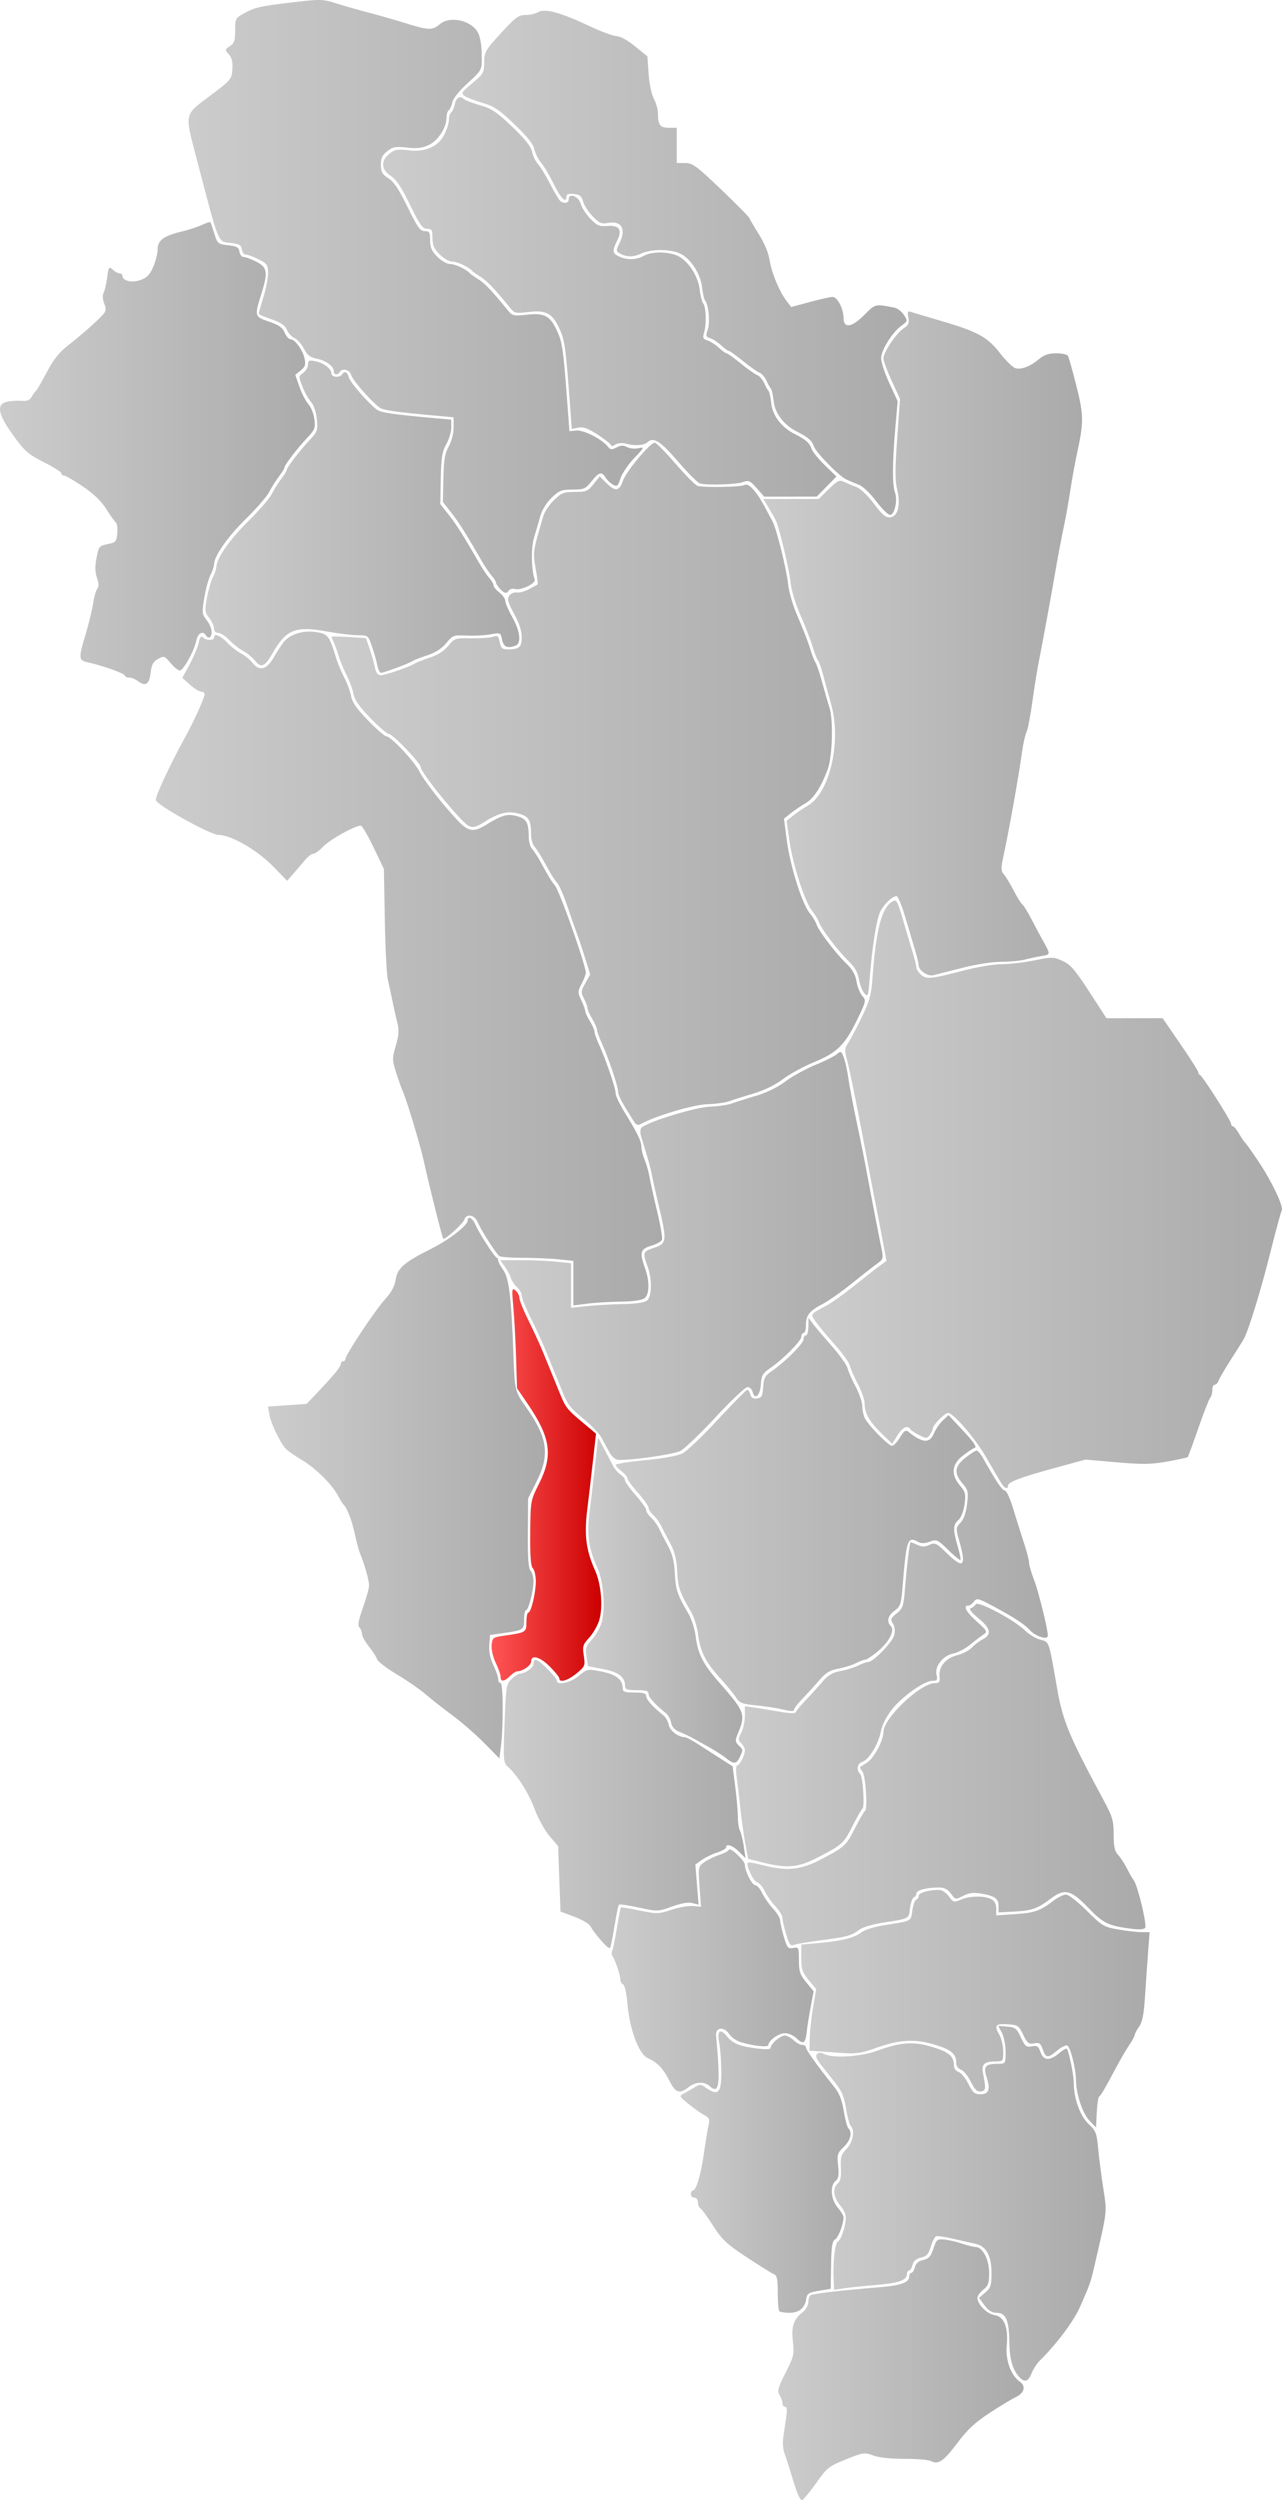
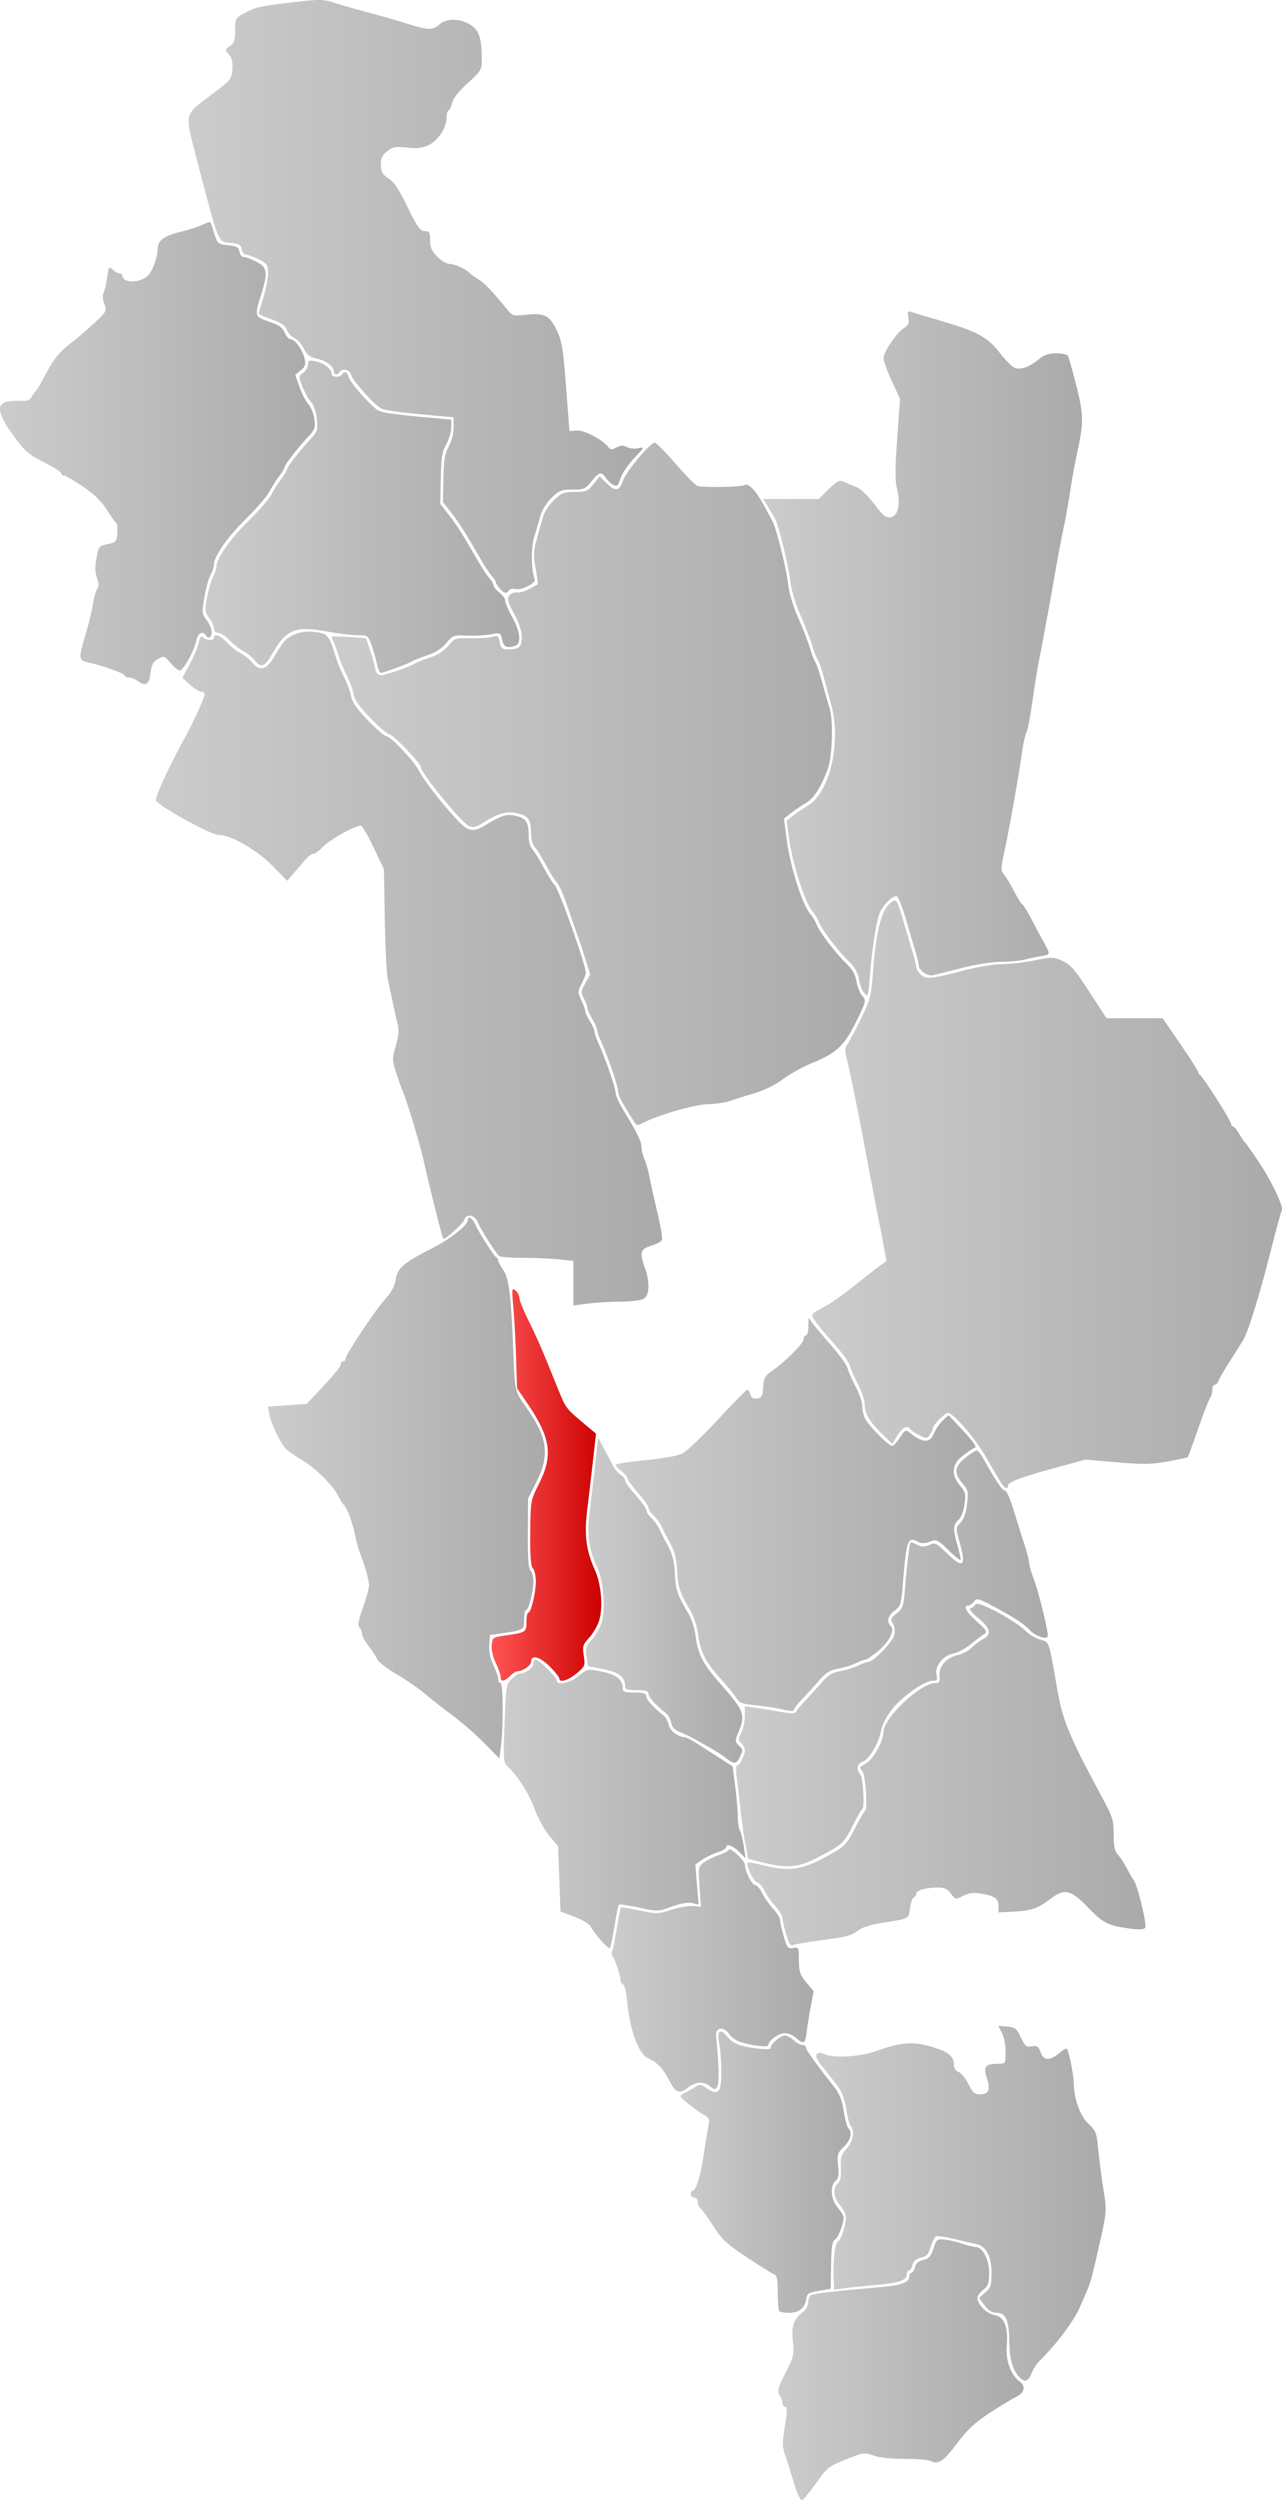
<svg xmlns="http://www.w3.org/2000/svg" xmlns:xlink="http://www.w3.org/1999/xlink" width="545.787" height="1064.124" version="1.0">
  <defs>
    <linearGradient id="b">
      <stop offset="0" style="stop-color:#f55;stop-opacity:1" />
      <stop offset="1" style="stop-color:#c00;stop-opacity:1" />
    </linearGradient>
    <linearGradient id="a">
      <stop style="stop-color:#ccc;stop-opacity:1" offset="0" />
      <stop style="stop-color:#aaa;stop-opacity:1" offset="1" />
    </linearGradient>
    <linearGradient xlink:href="#a" id="c" x1="432.23" y1="1005.747" x2="536.666" y2="1005.747" gradientUnits="userSpaceOnUse" />
    <linearGradient xlink:href="#a" id="d" x1="448.382" y1="934.887" x2="571.583" y2="934.887" gradientUnits="userSpaceOnUse" />
    <linearGradient xlink:href="#a" id="e" x1="390.663" y1="921.654" x2="462.986" y2="921.654" gradientUnits="userSpaceOnUse" />
    <linearGradient xlink:href="#a" id="f" x1="442" y1="852.078" x2="590.297" y2="852.078" gradientUnits="userSpaceOnUse" />
    <linearGradient xlink:href="#a" id="g" x1="361.285" y1="835.788" x2="447.271" y2="835.788" gradientUnits="userSpaceOnUse" />
    <linearGradient xlink:href="#a" id="h" x1="315.371" y1="764.954" x2="418.277" y2="764.954" gradientUnits="userSpaceOnUse" />
    <linearGradient xlink:href="#a" id="i" x1="419.095" y1="752.427" x2="588.534" y2="752.427" gradientUnits="userSpaceOnUse" />
    <linearGradient xlink:href="#a" id="j" x1="414.266" y1="702.986" x2="546.979" y2="702.986" gradientUnits="userSpaceOnUse" />
    <linearGradient xlink:href="#a" id="k" x1="350.325" y1="678.179" x2="416.902" y2="678.179" gradientUnits="userSpaceOnUse" />
    <linearGradient xlink:href="#a" id="l" x1="214.963" y1="630.525" x2="332.869" y2="630.525" gradientUnits="userSpaceOnUse" />
    <linearGradient xlink:href="#a" id="m" x1="363" y1="641.685" x2="516.167" y2="641.685" gradientUnits="userSpaceOnUse" />
    <linearGradient xlink:href="#b" id="n" x1="310.156" y1="629.184" x2="356.864" y2="629.184" gradientUnits="userSpaceOnUse" />
    <linearGradient xlink:href="#a" id="o" x1="446.711" y1="505.459" x2="646.672" y2="505.459" gradientUnits="userSpaceOnUse" />
    <linearGradient xlink:href="#a" id="p" x1="313.864" y1="531.694" x2="476.639" y2="531.694" gradientUnits="userSpaceOnUse" />
    <linearGradient xlink:href="#a" id="q" x1="167.237" y1="409.355" x2="382.762" y2="409.355" gradientUnits="userSpaceOnUse" />
    <linearGradient xlink:href="#a" id="r" x1="242.129" y1="330.725" x2="469.057" y2="330.725" gradientUnits="userSpaceOnUse" />
    <linearGradient xlink:href="#a" id="s" x1="425.837" y1="275.211" x2="561.53" y2="275.211" gradientUnits="userSpaceOnUse" />
    <linearGradient xlink:href="#a" id="t" x1="100.885" y1="189.958" x2="234.918" y2="189.958" gradientUnits="userSpaceOnUse" />
    <linearGradient xlink:href="#a" id="u" x1="188.361" y1="217.062" x2="321.956" y2="217.062" gradientUnits="userSpaceOnUse" />
    <linearGradient xlink:href="#a" id="v" x1="181.169" y1="123.28" x2="374.478" y2="123.28" gradientUnits="userSpaceOnUse" />
    <linearGradient xlink:href="#a" id="w" x1="297.801" y1="108.986" x2="486.823" y2="108.986" gradientUnits="userSpaceOnUse" />
    <linearGradient xlink:href="#a" id="x" x1="263.995" y1="123.514" x2="456.988" y2="123.514" gradientUnits="userSpaceOnUse" />
  </defs>
  <path style="fill:url(#c);fill-opacity:1" d="M438.53 1052.812c-1.444-4.844-3.102-10.03-3.686-11.525-.583-1.495-.821-4.42-.529-6.5.293-2.08.85-5.92 1.238-8.532.489-3.281.358-4.75-.423-4.75-.621 0-1.13-.681-1.13-1.514 0-.832-.557-2.405-1.238-3.496-1.06-1.698-.693-3.058 2.553-9.45 3.532-6.951 3.747-7.871 3.126-13.358-.732-6.469.245-9.36 4.218-12.486 1.287-1.012 2.341-2.907 2.341-4.21 0-1.302.454-2.648 1.008-2.99 1.056-.654 12.776-2.006 29.196-3.37 9.524-.79 12.796-2.005 12.796-4.748 0-.758.401-1.378.892-1.378.49 0 1.165-1.09 1.499-2.42.411-1.64 1.555-2.629 3.547-3.066 2.343-.515 3.222-1.494 4.335-4.83 1.316-3.946 1.59-4.164 4.811-3.837 1.879.19 5.216.971 7.416 1.735 2.2.764 4.757 1.395 5.682 1.403 3.02.027 5.818 5.33 5.818 11.025 0 4.358-.406 5.521-2.5 7.169-1.375 1.081-2.5 2.65-2.5 3.486 0 2.756 4.06 6.82 7.328 7.335 4.092.645 5.882 5.174 5.145 13.015-.58 6.162 1.8 12.663 5.616 15.335 2.687 1.882 1.85 4.9-1.82 6.573-1.481.675-6.386 3.635-10.901 6.578-6.296 4.104-9.53 7.106-13.88 12.887-5.907 7.846-8.157 9.395-11.252 7.739-1.011-.542-6.09-.974-11.287-.961-5.884.014-10.906-.526-13.31-1.431-3.683-1.386-4.224-1.309-11.614 1.656-7.29 2.924-8.043 3.521-12.639 10.032-2.687 3.807-5.413 7.096-6.058 7.307-.72.237-2.184-3.011-3.797-8.423z" transform="translate(-100.885 2.877)" />
  <path style="fill:url(#d);fill-opacity:1" d="M534.725 1008.753c-2.818-3.113-4.035-7.586-4.149-15.248-.133-8.927-1.521-12-5.423-12-1.959 0-3.467-.934-5.12-3.169l-2.342-3.168 2.654-2.284c2.337-2.01 2.655-3.018 2.655-8.427 0-7.147-2.32-11.382-6.736-12.289-1.52-.312-5.689-1.256-9.264-2.098-3.575-.842-6.977-1.36-7.56-1.152-.584.208-1.604 2.192-2.268 4.407-.973 3.249-1.785 4.156-4.19 4.684-2.035.447-3.177 1.425-3.591 3.076-.334 1.33-1.009 2.42-1.5 2.42-.49 0-.891.62-.891 1.378 0 2.743-3.272 3.958-12.796 4.75-5.337.443-11.617 1.093-13.954 1.444l-4.25.638-.177-3.355c-.419-7.925.444-16.381 1.749-17.133 1.443-.831 3.413-6.815 3.422-10.395.003-1.196-1.119-3.51-2.494-5.145-2.841-3.376-3.24-7.322-.936-9.235 1.129-.937 1.496-2.783 1.318-6.628-.213-4.6.12-5.711 2.436-8.128 2.725-2.846 3.619-7.846 1.74-9.741-.518-.522-1.406-3.84-1.972-7.374-.761-4.744-1.875-7.49-4.26-10.5l-6.209-7.844c-2.125-2.686-2.672-4.077-1.906-4.843.733-.733 1.67-.755 2.95-.07 3.643 1.95 15.36 1.267 22.51-1.312 10.424-3.76 15.504-4.104 23.733-1.605 7.097 2.156 9.096 3.906 9.096 7.965 0 1.105.874 2.276 1.957 2.62 1.076.34 2.956 2.621 4.177 5.067 1.85 3.704 2.697 4.446 5.075 4.446 3.641 0 4.426-2.046 2.741-7.15-1.544-4.68-.615-5.81 4.8-5.835 3.236-.015 3.25-.037 3.25-5.065 0-2.777-.701-6.406-1.559-8.063l-1.558-3.015 3.808.314c3.397.28 4.025.779 5.809 4.609 1.761 3.782 2.318 4.234 4.667 3.791 2.254-.425 2.826-.045 3.698 2.456 1.298 3.723 3.928 3.845 8.056.37 2.225-1.871 3.19-2.217 3.488-1.25 1.306 4.227 2.593 11.164 2.603 14.03.024 6.606 2.758 14.163 6.31 17.443 3.083 2.844 3.46 3.815 4.09 10.5.38 4.05 1.364 11.684 2.185 16.963 1.61 10.355 1.757 9.028-3.53 31.902-1.914 8.279-1.994 8.509-6.394 18.5-2.711 6.157-10.018 15.9-17.234 22.978-1.133 1.112-2.65 3.485-3.371 5.272-1.471 3.649-3.008 4.08-5.343 1.498z" transform="translate(-100.885 2.877)" />
  <path style="fill:url(#e);fill-opacity:1" d="M432.667 980.838c-.367-.366-.667-3.918-.667-7.893 0-5.616-.347-7.359-1.556-7.823-.856-.329-6.06-3.567-11.563-7.196-8.632-5.69-10.608-7.534-14.37-13.405-2.4-3.744-4.847-7.106-5.438-7.47-.59-.365-1.073-1.537-1.073-2.605s-.675-1.941-1.5-1.941-1.5-.675-1.5-1.5.351-1.5.78-1.5c1.45 0 3.417-6.449 4.728-15.5.717-4.95 1.62-10.421 2.004-12.158.595-2.679.344-3.343-1.655-4.382-1.297-.673-4.295-2.791-6.664-4.706-4.292-3.47-4.3-3.486-2-4.69a79.982 79.982 0 0 0 4.56-2.63c1.822-1.147 2.589-1.18 4-.17 5.911 4.227 7.257 3.016 7.203-6.483-.024-4.28-.415-9.703-.87-12.052-1.017-5.263.335-6.455 3.275-2.888 2.559 3.105 5.378 4.233 12.954 5.18 3.832.478 5.685.359 5.685-.367 0-1.601 4.136-5.154 6-5.154.893 0 2.589.9 3.77 2 1.18 1.1 2.84 2 3.688 2 .848 0 1.542.492 1.542 1.094 0 1.005 5.115 8.127 12.196 16.982 2.01 2.513 3.165 5.486 3.89 10 .566 3.533 1.454 6.852 1.972 7.374 1.778 1.793.94 5.179-1.975 7.97-2.675 2.563-2.872 3.223-2.382 7.968.414 4.012.17 5.474-1.084 6.515-2.49 2.066-2.04 7.805.883 11.28 1.375 1.634 2.497 3.498 2.494 4.144-.013 2.906-2.215 8.697-3.6 9.473-1.195.668-1.564 3.053-1.691 10.925l-.163 10.07-5.02.853c-4.315.732-5.068 1.203-5.361 3.352-.533 3.903-3.03 6-7.147 6-2.023 0-3.979-.3-4.345-.667z" transform="translate(-100.885 2.877)" />
-   <path style="fill:url(#f);fill-opacity:1" d="M564.696 899.717c-2.938-3.074-5.633-11.174-5.726-17.212-.081-5.195-2.419-14.316-3.786-14.772-.656-.219-2.576.765-4.265 2.187-3.952 3.325-4.79 3.255-6.103-.514-.919-2.635-1.472-3.02-3.698-2.58-2.283.451-2.874-.016-4.618-3.652-1.887-3.933-2.268-4.186-6.75-4.474-5.21-.334-5.74.45-3.25 4.805.786 1.375 1.445 4.413 1.465 6.75.034 4.132-.055 4.25-3.215 4.265-4.897.023-6.121 1.196-5.348 5.124 1.285 6.538 1.184 7.349-.953 7.655-1.558.222-2.59-.786-4.293-4.197-1.234-2.47-3.123-4.77-4.2-5.11-1.082-.344-1.956-1.515-1.956-2.62 0-4.064-1.998-5.809-9.134-7.976-8.523-2.589-15.153-2.187-25.498 1.545-5.73 2.066-8.12 2.408-13.894 1.985-3.836-.281-8.549-.61-10.474-.733l-3.5-.221.124-5.483c.068-3.016.712-8.913 1.43-13.103l1.307-7.62-3.18-3.858c-2.742-3.326-3.181-4.637-3.181-9.493v-5.634l7.75-.685c9.56-.845 14.976-2.23 17.99-4.601 1.271-1 5.562-2.327 9.535-2.949 12.025-1.882 11.397-1.555 12.027-6.255.313-2.334 1.048-4.403 1.633-4.598.586-.195 1.065-.936 1.065-1.646 0-1.29 4.208-2.542 8.542-2.542 1.347 0 3.116 1.133 4.294 2.75 1.928 2.646 2.128 2.696 5.334 1.336 3.78-1.605 9.927-1.64 12.857-.072 1.265.677 1.973 2.093 1.973 3.944v2.888l7.75-.5c8.46-.544 10.898-1.372 16.394-5.565 2.004-1.53 4.514-2.781 5.577-2.781 1.064 0 5.05 3.095 8.857 6.877 6.582 6.54 7.245 6.932 13.504 8 3.62.618 8.074 1.123 9.898 1.123h3.317l-.662 8.75c-.363 4.813-.945 13.25-1.292 18.75-.464 7.356-1.121 10.702-2.487 12.654-1.02 1.46-1.856 3.043-1.856 3.518 0 .475-1.058 2.43-2.351 4.346-1.293 1.915-3.908 6.407-5.81 9.982-4.656 8.747-6.208 11.401-7.035 12.026-.384.29-.834 3.36-1 6.823l-.304 6.298-2.804-2.935z" transform="translate(-100.885 2.877)" />
  <path style="fill:url(#g);fill-opacity:1" d="M385.889 882.79c-2.684-5.298-5.058-7.785-9.257-9.697-3.782-1.723-7.665-12.103-8.615-23.033-.398-4.583-1.182-8.11-1.854-8.334-.64-.213-1.17-1.138-1.178-2.054-.017-1.85-2.055-7.971-3.302-9.917-.44-.687-.53-1.69-.198-2.226.332-.537 1.232-4.86 2.001-9.609.769-4.747 1.536-8.769 1.706-8.936.17-.168 3.773.42 8.009 1.306 7.324 1.533 7.984 1.518 13.5-.301 3.19-1.052 7.331-1.773 9.204-1.603l3.406.31-.605-8.563c-.597-8.465-.573-8.586 2.095-10.457 1.484-1.041 4.357-2.431 6.384-3.088 2.027-.658 3.83-1.629 4.007-2.158.447-1.341 6.808 4.635 6.808 6.397 0 2.707 3.027 8.678 4.4 8.678.754 0 2.095 1.524 2.98 3.387.883 1.863 2.96 4.836 4.613 6.606 1.654 1.77 3.007 3.99 3.007 4.931 0 .942.706 4.091 1.57 6.998 1.412 4.757 1.812 5.238 4 4.82 2.34-.448 2.43-.258 2.43 5.169 0 4.838.443 6.17 3.135 9.437l3.136 3.804-1.254 6.674c-.69 3.67-1.47 8.587-1.736 10.924-.539 4.749-1.38 5.168-4.511 2.25-1.181-1.1-3.327-2-4.77-2-2.598 0-7 3.176-7 5.05 0 1.068-6.447.396-11.785-1.229-1.807-.55-4.011-2.107-4.898-3.46-2.18-3.328-5.914-2.9-5.584.639 1.94 20.849 1.406 25.246-2.625 21.598-2.369-2.144-6.061-1.981-9.108.402-3.848 3.01-5.489 2.46-8.111-2.715z" transform="translate(-100.885 2.877)" />
  <path style="fill:url(#h);fill-opacity:1" d="M358.333 824.739c-2.685-2.832-4.943-5.715-6.115-7.809-.567-1.014-3.661-2.823-6.875-4.021l-5.843-2.178-.5-13.916-.5-13.917-3.663-4.275c-2.015-2.352-4.847-7.47-6.294-11.373-2.558-6.9-7.262-14.37-11.417-18.131-1.954-1.768-2.017-2.59-1.433-18.482.584-15.875.721-16.734 3.011-18.882 1.32-1.237 2.805-2.25 3.3-2.25 2.368 0 5.996-2.518 5.996-4.16 0-2.809 1.612-2.228 6 2.16 2.2 2.2 4 4.45 4 5 0 2.152 5.676.892 9.25-2.055 3.689-3.04 3.734-3.049 9.768-1.862 6.197 1.22 8.982 3.433 8.982 7.14 0 1.466.875 1.777 5 1.777 3.886 0 5 .351 5 1.577 0 1.416 2.818 4.546 7.429 8.25.909.73 1.894 2.536 2.189 4.013.491 2.456 4.018 5.13 6.831 5.178.578.01 2.952 1.248 5.275 2.75 2.323 1.503 6.663 4.286 9.645 6.185l5.421 3.453 1.105 8.615c.608 4.738 1.105 10.526 1.105 12.863 0 2.336.406 5.005.901 5.932.496.926 1.233 3.934 1.639 6.684l.737 5-2.775-2.75c-2.734-2.71-5.502-3.63-5.502-1.828 0 .508-1.688 1.47-3.75 2.14-2.063.668-5.007 2.098-6.544 3.176l-2.794 1.961.693 8.546.694 8.547-2.706-.68c-1.762-.441-4.786.08-8.668 1.496-5.889 2.147-6.06 2.152-14.011.434-4.428-.956-8.27-1.519-8.54-1.249-.27.27-1.128 4.428-1.907 9.24-.779 4.812-1.615 8.949-1.858 9.192-.243.243-1.267-.428-2.276-1.491z" transform="translate(-100.885 2.877)" />
  <path style="fill:url(#i);fill-opacity:1" d="M435.563 820.406c-.86-2.895-1.563-6.035-1.563-6.977 0-.942-1.353-3.16-3.007-4.931-1.653-1.77-3.708-4.698-4.567-6.507-.858-1.808-2.317-3.487-3.243-3.73-1.597-.42-4.87-7.402-3.917-8.355.247-.247 3.083.236 6.302 1.075 10.369 2.7 16.163 2.102 25.097-2.594 9.97-5.24 10.413-5.655 14.378-13.467 1.818-3.582 3.652-6.727 4.076-6.989 1.248-.77.293-15.224-1.118-16.925-.707-.852-1.11-1.675-.893-1.828.215-.153 1.519-.98 2.896-1.837 2.914-1.815 6.996-9.433 6.996-13.057 0-5.86 15.728-20.779 21.905-20.779 1.85 0 2.197-.484 1.968-2.75-.426-4.226 2.57-7.872 7.488-9.11 2.35-.592 5.14-2.037 6.203-3.21 1.062-1.174 3.17-2.775 4.684-3.558 3.964-2.05 3.42-4.691-1.86-9.018-2.941-2.41-4.119-3.936-3.25-4.213.749-.239 1.703-1.01 2.12-1.714.934-1.574 16.617 6.78 21.044 11.21 1.574 1.575 4.476 3.317 6.448 3.872 3.945 1.11 3.533-.087 7.222 20.991 2.392 13.671 5.042 20.03 19.645 47.135 3.924 7.283 4.383 8.834 4.383 14.792 0 5.117.432 7.12 1.867 8.661 1.028 1.103 2.711 3.671 3.742 5.708 1.03 2.037 2.378 4.379 2.995 5.204 1.64 2.195 5.627 18.817 4.824 20.116-.447.723-2.463.878-5.806.447-9.998-1.29-12.04-2.286-18.541-9.057-7.287-7.589-10.033-8.23-15.937-3.725-5.468 4.172-7.992 5.067-15.394 5.457l-6.75.357v-2.762c0-3.158-1.644-4.293-7.66-5.29-3.026-.5-5.048-.228-7.426 1.002-3.228 1.669-3.291 1.658-5.174-.928-1.39-1.906-2.8-2.617-5.198-2.617-5.252 0-9.542 1.143-9.542 2.542 0 .71-.479 1.451-1.065 1.646-.585.195-1.32 2.264-1.633 4.598-.63 4.7-.002 4.373-12.027 6.255-3.973.622-8.248 1.916-9.5 2.875-3.361 2.576-5.274 3.108-16.275 4.525-5.5.708-10.759 1.61-11.687 2.006-1.372.585-1.978-.262-3.25-4.546z" transform="translate(-100.885 2.877)" />
  <path style="fill:url(#j);fill-opacity:1" d="m425.439 789.81-6.061-1.526-1.218-6.64c-.67-3.651-1.596-10.239-2.057-14.639-.462-4.4-1.166-10.362-1.565-13.25-.429-3.101-.344-5.25.208-5.25 1.055 0 3.254-4.376 3.254-6.476 0-.76-.694-2.075-1.541-2.922-1.389-1.389-1.389-1.837 0-4.522.847-1.64 1.541-4.843 1.541-7.118v-4.138l4.25.62c2.337.342 7.152 1.124 10.7 1.74 4.427.767 6.558.792 6.796.08.19-.572 2.013-2.777 4.05-4.902a232.102 232.102 0 0 0 7.054-7.76c2.565-2.986 4.41-4.095 7.887-4.745 2.496-.467 5.896-1.525 7.555-2.353 1.658-.827 3.559-1.504 4.223-1.504 2.148 0 10.304-8.413 11.052-11.4.454-1.818.25-3.664-.549-4.943-1.126-1.802-.94-2.308 1.597-4.33 2.612-2.083 2.932-3.037 3.547-10.558.832-10.173 2.011-19.769 2.43-19.769.173 0 1.46.522 2.861 1.16 1.935.882 3.162.88 5.109-.006 2.354-1.073 2.937-.802 7.198 3.34 7.308 7.102 8.607 6.009 5.598-4.713-1.603-5.715-1.592-5.903.466-8.093 1.373-1.462 2.338-4.218 2.773-7.914.607-5.17.433-5.95-1.965-8.8-3.722-4.423-3.4-7.197 1.262-10.89 2.142-1.696 4.295-3.084 4.784-3.084.49 0 1.716 1.463 2.724 3.25 5.692 10.093 8.15 13.75 9.24 13.75.67 0 2.212 3.263 3.427 7.25a1014.775 1014.775 0 0 0 4.57 14.521c1.299 4 2.361 8.05 2.361 9 0 .951.943 4.204 2.095 7.229 1.934 5.08 5.833 20.832 5.883 23.77.034 1.963-5.12.42-7.6-2.275-2.44-2.654-7.192-5.734-16.244-10.527-5.867-3.106-6.464-3.237-7.61-1.67-.685.936-1.757 1.702-2.384 1.702-2.392 0-.979 2.66 3.602 6.782 4.42 3.977 4.625 4.368 2.884 5.5-1.031.67-3.596 2.626-5.7 4.347-2.105 1.722-5.343 3.414-7.197 3.762-4.334.813-8.038 5.53-7.142 9.098.534 2.131.285 2.511-1.649 2.511-3.505 0-12.995 6.69-17.334 12.22-2.382 3.035-4.214 6.665-4.713 9.333-.994 5.322-5.083 12.056-7.853 12.935-2.193.696-2.706 3.444-.97 5.181 1.186 1.185 2.02 14.158.954 14.818-.37.228-2.16 3.346-3.979 6.928-3.965 7.812-4.407 8.226-14.378 13.467-8.865 4.66-13.508 5.124-24.226 2.424z" transform="translate(-100.885 2.877)" />
  <path style="fill:url(#k);fill-opacity:1" d="M410 745.447c-1.375-1.107-4.525-3.143-7-4.525a3351.357 3351.357 0 0 1-7-3.917c-1.375-.773-3.925-1.97-5.666-2.66-2.175-.861-3.337-2.105-3.71-3.97-.299-1.494-1.286-3.313-2.195-4.043-4.611-3.704-7.429-6.834-7.429-8.25 0-1.226-1.114-1.577-5-1.577-4.125 0-5-.311-5-1.777 0-3.812-2.79-5.957-9.36-7.197l-6.414-1.21-.65-4.071c-.571-3.569-.298-4.452 2.215-7.158 1.577-1.698 3.455-4.967 4.174-7.265 1.77-5.654.889-17.558-1.725-23.322-3.79-8.357-4.587-14.245-3.299-24.336.644-5.04 1.71-14.114 2.368-20.164l1.199-11 2.404 4.5a667.194 667.194 0 0 1 3.846 7.304c.794 1.542 2.297 3.338 3.342 3.99 1.045.653 1.9 1.739 1.9 2.413 0 .675 2.025 3.506 4.5 6.293 2.475 2.787 4.5 5.657 4.5 6.378 0 .722.937 2.16 2.083 3.197 1.145 1.036 2.728 3.244 3.517 4.905.79 1.66 2.06 4.145 2.821 5.52 2.744 4.949 3.467 7.604 3.81 14 .343 6.372 1.065 8.431 5.78 16.5 1.285 2.2 2.65 6.51 3.033 9.576.928 7.428 3.124 11.763 9.845 19.433 11.207 12.79 11.547 13.724 8.058 22.134-1.134 2.732-1.085 3.362.374 4.821 1.997 1.997 1.976 1.79.518 4.989-1.392 3.056-2.533 3.152-5.839.49z" transform="translate(-100.885 2.877)" />
-   <path style="fill:url(#l);fill-opacity:1" d="M307 738.98c-3.575-3.631-9.65-8.92-13.5-11.751-3.85-2.832-9-6.875-11.446-8.985-2.445-2.11-7.954-5.923-12.241-8.473-4.288-2.55-8.043-5.414-8.344-6.364-.301-.95-1.88-3.403-3.509-5.452-1.628-2.049-2.96-4.473-2.96-5.387 0-.915-.499-2.161-1.108-2.77-.81-.811-.408-3.058 1.5-8.371 1.434-3.995 2.608-8.295 2.608-9.557 0-2.159-2.064-9.41-3.946-13.865-.464-1.1-1.417-4.7-2.116-8-1.184-5.587-3.406-11.337-4.83-12.5-.336-.275-1.285-1.811-2.11-3.414-2.577-5.012-9.54-11.944-15.638-15.57-3.223-1.916-6.4-4.166-7.06-5-2.55-3.22-6.087-10.677-6.698-14.122l-.639-3.606 8.239-.564 8.239-.565 5.53-5.873c6.794-7.218 9.029-10.013 9.029-11.297 0-.544.45-.989 1-.989s1-.501 1-1.114c0-1.71 12.777-20.87 16.966-25.441 2.505-2.734 3.932-5.407 4.38-8.202.79-4.941 3.43-7.23 15.172-13.153 7.768-3.918 15.482-9.917 15.482-12.039 0-2.083 2.068-.992 3.222 1.699 1.498 3.493 7.99 13.642 9.008 14.083.424.184.77.79.77 1.346 0 .557.985 2.395 2.188 4.085 2.402 3.373 3.398 11.777 4.28 36.093.544 15.033.681 15.607 5.286 22.08 9.254 13.011 10.315 20.33 4.6 31.72l-3.648 7.267-.103 14.737c-.074 10.574.25 15.09 1.147 15.988.688.688 1.25 2.73 1.25 4.537 0 4.093-2.141 12.314-3.207 12.314-.436 0-.793 1.791-.793 3.981 0 4.403-.151 4.496-9.514 5.826l-4.986.708-.31 4.302c-.205 2.833.393 5.755 1.75 8.558 1.133 2.341 2.06 5.014 2.06 5.94 0 .927.45 1.685 1 1.685 1.112 0 1.215 18.148.151 26.79l-.651 5.288-6.5-6.603z" transform="translate(-100.885 2.877)" />
+   <path style="fill:url(#l);fill-opacity:1" d="M307 738.98c-3.575-3.631-9.65-8.92-13.5-11.751-3.85-2.832-9-6.875-11.446-8.985-2.445-2.11-7.954-5.923-12.241-8.473-4.288-2.55-8.043-5.414-8.344-6.364-.301-.95-1.88-3.403-3.509-5.452-1.628-2.049-2.96-4.473-2.96-5.387 0-.915-.499-2.161-1.108-2.77-.81-.811-.408-3.058 1.5-8.371 1.434-3.995 2.608-8.295 2.608-9.557 0-2.159-2.064-9.41-3.946-13.865-.464-1.1-1.417-4.7-2.116-8-1.184-5.587-3.406-11.337-4.83-12.5-.336-.275-1.285-1.811-2.11-3.414-2.577-5.012-9.54-11.944-15.638-15.57-3.223-1.916-6.4-4.166-7.06-5-2.55-3.22-6.087-10.677-6.698-14.122l-.639-3.606 8.239-.564 8.239-.565 5.53-5.873c6.794-7.218 9.029-10.013 9.029-11.297 0-.544.45-.989 1-.989s1-.501 1-1.114c0-1.71 12.777-20.87 16.966-25.441 2.505-2.734 3.932-5.407 4.38-8.202.79-4.941 3.43-7.23 15.172-13.153 7.768-3.918 15.482-9.917 15.482-12.039 0-2.083 2.068-.992 3.222 1.699 1.498 3.493 7.99 13.642 9.008 14.083.424.184.77.79.77 1.346 0 .557.985 2.395 2.188 4.085 2.402 3.373 3.398 11.777 4.28 36.093.544 15.033.681 15.607 5.286 22.08 9.254 13.011 10.315 20.33 4.6 31.72l-3.648 7.267-.103 14.737c-.074 10.574.25 15.09 1.147 15.988.688.688 1.25 2.73 1.25 4.537 0 4.093-2.141 12.314-3.207 12.314-.436 0-.793 1.791-.793 3.981 0 4.403-.151 4.496-9.514 5.826l-4.986.708-.31 4.302c-.205 2.833.393 5.755 1.75 8.558 1.133 2.341 2.06 5.014 2.06 5.94 0 .927.45 1.685 1 1.685 1.112 0 1.215 18.148.151 26.79l-.651 5.288-6.5-6.603" transform="translate(-100.885 2.877)" />
  <path style="fill:url(#m);fill-opacity:1" d="M433.012 724.48c-1.919-.45-6.552-1.128-10.297-1.504-5.9-.592-7.03-1.036-8.473-3.327-.916-1.454-3.964-5.17-6.775-8.258-6.174-6.783-8.5-11.428-9.423-18.81-.383-3.067-1.748-7.376-3.033-9.576-4.715-8.069-5.437-10.128-5.78-16.5-.343-6.396-1.066-9.051-3.81-14a120.586 120.586 0 0 1-2.82-5.52c-.79-1.661-2.373-3.869-3.518-4.905-1.146-1.037-2.083-2.475-2.083-3.197 0-.721-2.025-3.591-4.5-6.378s-4.5-5.55-4.5-6.14c0-.59-1.125-1.957-2.5-3.039-1.375-1.081-2.5-2.31-2.5-2.729 0-.42 5.702-1.315 12.671-1.991 7.803-.757 13.897-1.876 15.862-2.915 1.755-.927 8.433-7.311 14.84-14.186 6.408-6.875 12.038-12.63 12.512-12.79.473-.16 1.11.662 1.415 1.828.401 1.535 1.195 2.03 2.877 1.791 1.985-.281 2.366-.986 2.618-4.84.254-3.882.784-4.847 3.8-6.913 5.55-3.804 13.405-11.69 13.405-13.46 0-.889.45-1.616 1-1.616s1.02-1.687 1.045-3.75l.044-3.75 1.706 2.32c.938 1.277 4.534 5.541 7.993 9.476 3.458 3.935 6.567 8.269 6.908 9.63.342 1.36 1.9 4.905 3.463 7.876 1.562 2.97 2.841 6.735 2.841 8.365s.502 3.947 1.116 5.149c1.565 3.065 10.06 11.684 11.515 11.684.663 0 2.194-1.598 3.401-3.552 1.9-3.075 2.415-3.377 3.832-2.25 5.858 4.662 8.813 4.816 10.6.552.749-1.787 2.46-4.278 3.8-5.535l2.44-2.286 6.3 6.735c4.26 4.554 5.846 6.879 4.898 7.18-.771.246-3.09 1.769-5.152 3.385-4.7 3.683-5.094 8.02-1.157 12.7 2.302 2.735 2.517 3.634 1.917 7.996-.396 2.882-1.469 5.633-2.593 6.65-2.332 2.11-2.387 4-.324 11.095.875 3.013 1.407 5.663 1.182 5.889-.226.225-2.568-1.688-5.206-4.251-4.54-4.413-4.956-4.6-7.816-3.52-2 .754-3.629.814-4.821.176-4.703-2.517-5.125-1.342-6.774 18.875-.617 7.558-.937 8.525-3.42 10.333-2.885 2.102-3.506 4.66-1.594 6.572 1.815 1.815-.814 6.852-5.639 10.805-2.316 1.898-4.658 3.451-5.204 3.451-.547 0-2.35.677-4.01 1.504-1.658.828-5.058 1.886-7.554 2.353-3.478.65-5.322 1.759-7.887 4.745-1.842 2.144-5.037 5.657-7.1 7.807-2.062 2.15-3.75 4.288-3.75 4.75 0 .98-1.195.943-5.988-.184z" transform="translate(-100.885 2.877)" />
  <path style="fill:url(#n);fill-opacity:1" d="M314 710.82c0-.926-.93-3.605-2.067-5.953-1.182-2.442-1.931-5.677-1.75-7.559.301-3.125.566-3.324 5.303-3.997 9.362-1.329 9.514-1.422 9.514-5.825 0-2.19.357-3.981.793-3.981 1.18 0 3.207-8.412 3.207-13.314 0-2.357-.563-4.849-1.25-5.537-.892-.892-1.216-5.2-1.13-15.022.12-13.735.13-13.79 3.75-21.004 6.061-12.077 4.973-19.606-4.931-34.117l-4.44-6.506-.398-13c-.219-7.15-.742-16.825-1.163-21.5-.707-7.859-.64-8.396.899-7.128.914.755 1.663 2.187 1.663 3.182 0 .996 1.747 5.328 3.882 9.628 2.136 4.3 4.89 10.293 6.12 13.318 1.23 3.025 2.797 6.85 3.48 8.5.685 1.65 2.242 5.475 3.462 8.5 2.72 6.745 3.18 7.346 10.119 13.167l5.563 4.668-1.273 11.332c-.7 6.233-1.813 15.718-2.474 21.077-1.328 10.777-.477 17.369 3.327 25.756 2.645 5.834 3.474 15.843 1.764 21.306-.722 2.307-2.641 5.623-4.266 7.37-2.661 2.863-2.887 3.617-2.284 7.64.641 4.273.508 4.598-3.103 7.574-3.698 3.048-7.317 4.092-7.317 2.11 0-.55-1.8-2.8-4-5-4.275-4.275-8-5.281-8-2.16 0 1.659-3.635 4.16-6.047 4.16-.524 0-1.853.9-2.953 2-2.442 2.443-4 2.565-4 .316z" transform="translate(-100.885 2.877)" />
  <path style="fill:url(#o);fill-opacity:1" d="M527.073 628.255c-.774-1.237-3.605-6.075-6.29-10.75-4.67-8.133-14-19-16.312-19-1.351 0-6.471 5.233-6.471 6.614 0 .552-.57 1.783-1.266 2.735-1.176 1.608-1.495 1.617-4.48.128-1.768-.882-3.475-2.025-3.793-2.54-1.17-1.893-3.354-.846-5.51 2.643l-2.213 3.58-4.45-4.33c-5.259-5.118-7.288-8.648-7.288-12.679 0-1.621-1.279-5.379-2.841-8.35-1.563-2.97-3.127-6.54-3.477-7.93-.349-1.392-3.233-5.421-6.408-8.956-3.176-3.534-6.782-7.862-8.015-9.617-2.452-3.493-2.641-3.19 4.298-6.88 2.249-1.195 7.656-5.043 12.016-8.551s9.228-7.315 10.817-8.462l2.89-2.085-1.272-6.91c-.7-3.8-2.167-11.41-3.259-16.91s-2.524-12.925-3.182-16.5c-3.554-19.3-7.914-41.07-9.05-45.187-1.103-3.999-1.074-5 .196-6.814.82-1.17 3.402-6.035 5.74-10.813 3.634-7.429 4.339-9.916 4.867-17.186 1.51-20.758 3.876-29.91 8.443-32.662 1.792-1.08 2.12-.51 4.622 8 1.481 5.039 3.35 11.351 4.154 14.027.804 2.676 1.461 5.418 1.461 6.095 0 .676.88 2.026 1.955 3 2.297 2.078 4.177 1.89 18.543-1.854 5.498-1.433 12.653-2.606 15.9-2.606 3.246 0 9.477-.724 13.846-1.61 7.518-1.523 8.16-1.511 11.998.22 3.36 1.514 5.31 3.76 11.379 13.109l7.324 11.281h23.912l7.572 11.025c4.164 6.064 7.571 11.427 7.571 11.917 0 .49.346 1.041.768 1.225 1.122.487 13.232 19.481 13.232 20.754 0 .593.353 1.079.784 1.079.432 0 1.635 1.463 2.675 3.25 1.04 1.788 2.186 3.475 2.546 3.75.361.275 2.913 3.875 5.67 8 5.757 8.61 10.837 19.362 9.88 20.91-.359.582-2.369 7.927-4.466 16.324-4.52 18.094-9.811 35.28-11.935 38.766-.838 1.375-3.396 5.425-5.686 9s-4.442 7.288-4.784 8.25c-.342.963-1.085 1.75-1.653 1.75-.567 0-1.031 1.035-1.031 2.3s-.404 2.728-.897 3.25c-.493.523-2.757 6.326-5.03 12.897-2.273 6.57-4.316 12.13-4.54 12.353-.224.224-4.148 1.074-8.72 1.888-6.936 1.236-10.508 1.29-21.56.325l-13.246-1.157-13.253 3.616C535.252 625.934 530 627.931 530 629.49c0 1.734-1.453 1.121-2.927-1.234z" transform="translate(-100.885 2.877)" />
-   <path style="fill:url(#p);fill-opacity:1" d="M360.342 615.255a195.025 195.025 0 0 1-3.334-6.123c-.813-1.58-3.96-4.956-6.993-7.5-6.886-5.777-7.354-6.387-10.071-13.127-1.22-3.025-2.777-6.85-3.461-8.5-.684-1.65-2.25-5.475-3.481-8.5-1.23-3.025-3.984-9.018-6.12-13.318-2.135-4.3-3.882-8.618-3.882-9.595 0-.977-.889-2.581-1.974-3.564-1.086-.983-2.27-2.74-2.632-3.905-.36-1.165-1.528-3.355-2.593-4.868l-1.937-2.75h8.921c4.907 0 11.688.29 15.068.643l6.147.642v18.948l6.75-.696c3.712-.382 10.617-.772 15.344-.866 5.59-.111 9.173-.65 10.25-1.543 2.091-1.734 2.184-9.08.185-14.628-2.092-5.805-1.956-6.191 2.721-7.745 5.43-1.804 5.61-3.049 2.399-16.614-1.386-5.853-2.815-12.216-3.177-14.141-.361-1.925-1.336-5.75-2.165-8.5l-2.4-7.958c-.556-1.848-.52-3.33.098-3.947 2.427-2.427 22.703-8.675 28.995-8.935 3.575-.148 7.85-.77 9.5-1.384 1.65-.614 6.244-2.072 10.209-3.24 4.466-1.317 9.21-3.629 12.471-6.08 2.895-2.174 8.651-5.353 12.792-7.064 4.14-1.71 8.304-3.795 9.253-4.633 1.575-1.391 1.82-1.274 2.841 1.36.615 1.584 1.518 5.645 2.007 9.024.489 3.379 2.071 11.704 3.516 18.5 1.445 6.796 3.205 15.507 3.91 19.357 1.48 8.085 5.075 26.71 6.558 33.986.983 4.819.924 5.052-1.77 6.994-1.533 1.105-6.354 4.88-10.714 8.387-4.36 3.508-9.985 7.462-12.5 8.787-5.647 2.975-7.073 4.797-7.073 9.037 0 1.82-.45 3.309-1 3.309s-1 .727-1 1.616c0 1.77-7.855 9.656-13.405 13.46-2.998 2.053-3.548 3.043-3.8 6.834-.315 4.732-2.541 6.777-3.478 3.195-.303-1.158-1.295-2.105-2.206-2.105-.91 0-6.991 5.738-13.514 12.75-6.522 7.013-13.262 13.487-14.978 14.387-2.71 1.423-19.173 3.863-26.06 3.863-1.617 0-2.946-1.024-4.217-3.25z" transform="translate(-100.885 2.877)" />
  <path style="fill:url(#q);fill-opacity:1" d="M345 543.271v-9.481l-6.147-.642c-3.38-.354-10.243-.65-15.25-.658-5.007-.009-9.569-.346-10.138-.75-1.35-.96-7.73-10.956-9.243-14.485-1.34-3.125-4.763-3.73-5.666-1-.57 1.728-8.397 8.798-8.974 8.107-.43-.515-6.06-22.953-8.12-32.357-1.657-7.573-7.412-26.673-9.339-31-.49-1.1-1.678-4.49-2.64-7.534-1.646-5.205-1.651-5.875-.083-11.27 1.252-4.306 1.432-6.668.72-9.467-.52-2.05-1.458-6.204-2.082-9.229a608.64 608.64 0 0 0-2.044-9.5c-.5-2.2-1.08-13.675-1.29-25.5l-.38-21.5-4.412-9.217c-2.426-5.07-4.862-9.231-5.412-9.25-2.343-.075-13.238 5.97-15.937 8.841-1.615 1.72-3.531 3.126-4.257 3.126-.725 0-2.329 1.203-3.563 2.674a510.084 510.084 0 0 1-4.92 5.75l-2.679 3.076-6.155-6.28c-6.728-6.864-17.79-13.22-23.008-13.22-3.37 0-25.81-12.39-26.716-14.752-.484-1.262 5.486-14.13 12.642-27.248 3.716-6.81 8.093-16.512 8.093-17.936 0-.585-.668-1.064-1.484-1.064-.817 0-2.954-1.32-4.75-2.932l-3.266-2.932 3.144-5.818c1.73-3.2 3.463-7.325 3.852-9.167.513-2.433 1.007-3.048 1.805-2.25 1.374 1.374 4.699 1.444 4.699.099 0-1.956 2.67-.954 5.563 2.09 1.615 1.698 4.27 3.785 5.9 4.635 1.63.85 3.8 2.61 4.822 3.91 3.045 3.87 6.113 3.08 9.259-2.385 1.503-2.612 3.45-5.575 4.324-6.583 2.749-3.165 7.975-4.757 13.302-4.05 5.247.696 5.86 1.46 8.748 10.883.675 2.2 2.265 6.025 3.534 8.5 1.268 2.475 2.588 6.075 2.932 8 .446 2.497 2.506 5.434 7.19 10.25 3.611 3.713 7.112 6.75 7.78 6.75 1.9 0 11.74 10.448 14.058 14.927 2.205 4.262 10.627 14.995 16.72 21.31 4.205 4.356 6.47 4.643 11.638 1.478 6.87-4.21 9.079-4.833 13.198-3.724 4.075 1.098 4.994 2.733 5.018 8.93.008 1.882.643 4.132 1.413 5 .769.869 2.301 3.205 3.405 5.192 4.183 7.528 4.739 8.44 6.334 10.387 1.946 2.377 12.43 31.85 13.162 37 .078.55-.7 2.654-1.729 4.675-1.762 3.463-1.775 3.876-.22 7.151.907 1.912 1.649 3.96 1.649 4.551 0 .591.898 2.548 1.996 4.349 1.098 1.8 1.998 3.841 2 4.535.002.693.87 3.168 1.93 5.5 2.903 6.392 7.074 18.613 7.074 20.727 0 1.028 1.688 4.618 3.75 7.978 5.622 9.158 7.149 12.3 7.202 14.816.026 1.255.652 3.73 1.391 5.5s1.659 5.018 2.044 7.218c.386 2.2 1.855 8.835 3.266 14.745 1.41 5.91 2.338 11.336 2.06 12.06-.278.724-2.352 1.87-4.609 2.546-4.642 1.39-5.028 2.84-2.575 9.649 1.945 5.4 1.87 10.925-.174 12.62-1.075.892-4.632 1.415-10.25 1.506-4.733.078-11.192.474-14.355.881l-5.75.74v-9.48z" transform="translate(-100.885 2.877)" />
  <path style="fill:url(#r);fill-opacity:1" d="M370.63 474.25c-5.458-8.693-6.63-10.932-6.63-12.665 0-2.191-4.119-14.312-7.075-20.82-1.059-2.33-1.927-4.806-1.929-5.5-.002-.693-.902-2.733-2-4.534-1.098-1.8-1.999-3.826-2.002-4.5-.004-.674-.678-2.515-1.5-4.09-1.371-2.63-1.324-3.167.582-6.557l2.075-3.693-2.157-6.943c-1.187-3.819-2.834-8.736-3.662-10.928-.827-2.192-2.631-7.367-4.009-11.5-1.377-4.133-3.251-8.415-4.164-9.515-1.615-1.947-2.16-2.84-6.355-10.387-1.104-1.987-2.636-4.323-3.405-5.192-.77-.868-1.405-3.118-1.413-5-.025-6.32-.918-7.825-5.35-9.021-4.687-1.265-8.423-.308-15.022 3.85-3.134 1.973-4.326 2.247-6.156 1.413-3.096-1.41-20.387-22.567-20.433-25-.033-1.75-11.965-14.163-13.614-14.163-.7 0-4.226-3.037-7.837-6.75-4.684-4.816-6.744-7.753-7.19-10.25-.344-1.925-1.664-5.525-2.932-8-1.27-2.475-2.845-6.3-3.503-8.5-.657-2.2-1.62-4.831-2.141-5.847-.52-1.016-.803-1.955-.627-2.087.175-.132 3.51-.041 7.409.201l7.09.44 1.595 4.647c.878 2.555 1.886 6.109 2.24 7.896.453 2.288 1.201 3.25 2.527 3.25 1.96 0 12.714-3.72 14.458-5 .55-.405 3.358-1.505 6.241-2.445 3.433-1.12 6.194-2.866 8.002-5.06 2.68-3.25 2.97-3.346 9.76-3.215 3.848.074 8.014-.216 9.258-.644 1.965-.676 2.341-.376 2.875 2.293.51 2.548 1.09 3.071 3.407 3.071 4.932 0 5.957-.9 5.957-5.23 0-2.649-1.102-6.022-3.237-9.905-2.583-4.699-3.014-6.24-2.13-7.627.624-.98 2.033-1.602 3.229-1.427 1.167.172 3.588-.503 5.38-1.5 1.792-.996 3.393-1.87 3.558-1.944.164-.073-.228-3.163-.873-6.867-1.212-6.96-1.187-7.13 3.284-22.29.534-1.81 2.574-4.847 4.533-6.75 3.155-3.064 4.17-3.46 8.867-3.46 4.807 0 5.551-.31 7.951-3.318l2.648-3.318 2.818 2.818c3.797 3.797 5.572 3.563 7.05-.932 1.27-3.857 11.542-16.16 13.542-16.217.617-.018 4.598 4 8.849 8.93 4.25 4.931 8.471 9.183 9.38 9.45 2.77.812 18.65.515 20.093-.377 1.605-.992 5.03 2.733 8.48 9.22 1.263 2.377 2.774 5.203 3.357 6.282 1.699 3.14 5.981 20.424 6.655 26.86.36 3.425 2.12 9.293 4.201 14 1.971 4.456 4.255 10.352 5.076 13.102.821 2.75 1.868 5.46 2.325 6.023.458.563 1.748 4.388 2.866 8.5 1.119 4.113 2.536 9.052 3.15 10.977 1.665 5.222 1.205 20.663-.775 26-2.89 7.793-5.92 12.433-9.468 14.5-1.888 1.1-4.722 3.027-6.297 4.282l-2.864 2.282 1.203 9.218c1.424 10.905 6.51 27.092 9.728 30.963 1.256 1.51 2.588 3.706 2.961 4.883.868 2.733 8.228 12.365 12.803 16.755 2.456 2.356 3.73 4.632 4.197 7.5.37 2.264 1.471 5.017 2.45 6.117 1.718 1.934 1.641 2.28-2.33 10.419-5.15 10.556-8.48 13.795-18.325 17.825-4.31 1.764-10.216 4.998-13.126 7.187-3.295 2.479-8.012 4.782-12.5 6.104-3.965 1.169-8.559 2.63-10.209 3.246-1.65.617-5.925 1.208-9.5 1.313-5.952.176-22.445 5.087-28.23 8.405-1.347.773-2.041.496-3.14-1.253z" transform="translate(-100.885 2.877)" />
  <path style="fill:url(#s);fill-opacity:1" d="M468.859 419.869c-.903-1.025-1.945-3.717-2.316-5.981-.469-2.865-1.746-5.146-4.2-7.5-4.575-4.39-11.935-14.022-12.803-16.755-.373-1.177-1.705-3.374-2.96-4.883-3.032-3.645-8.197-19.71-9.65-30.009l-1.164-8.264 2.805-2.236c1.543-1.23 4.35-3.136 6.238-4.236 9.338-5.441 14.37-27.177 9.952-43-1.074-3.85-2.602-9.45-3.395-12.443-.792-2.993-1.828-5.918-2.301-6.5-.474-.581-1.533-3.307-2.354-6.057-.82-2.75-3.105-8.646-5.076-13.103-2.081-4.706-3.842-10.574-4.2-14-.595-5.668-4.815-23.292-6.323-26.397-.4-.825-1.751-3.187-3.002-5.25l-2.273-3.75h23.587l4.262-4.183c3.745-3.675 4.539-4.051 6.538-3.1 1.252.594 3.626 1.593 5.276 2.218 1.729.656 4.907 3.68 7.5 7.14 3.637 4.853 4.973 5.948 6.964 5.714 3.25-.381 4.44-5.449 2.825-12.032-.89-3.624-.877-8.703.051-21.55l1.215-16.807-3.528-7.635c-1.94-4.198-3.527-8.54-3.527-9.65 0-2.622 5.497-10.74 8.69-12.831 2.02-1.324 2.38-2.186 1.904-4.564-.42-2.099-.232-2.801.66-2.474.685.252 6.196 1.896 12.246 3.655 16.462 4.785 20.69 7.054 26.076 13.989 2.53 3.257 5.508 6.16 6.619 6.45 2.602.681 6.32-.754 10.02-3.868 2.143-1.803 4.12-2.472 7.303-2.472 2.4 0 4.65.462 4.998 1.027.35.564 1.968 6.302 3.598 12.75 3.175 12.561 3.197 15.594.21 29.223-.783 3.575-2.048 10.55-2.811 15.5-.763 4.95-1.868 11.25-2.456 14-1.387 6.49-2.812 14.067-4.514 24-1.402 8.187-4.889 27.052-6.653 36-.543 2.75-1.679 9.95-2.525 16-.847 6.05-1.971 11.815-2.498 12.81-.527.996-1.344 4.596-1.815 8-1.536 11.1-5.495 33.239-8.133 45.488-.956 4.436-.897 5.576.358 7 .824.936 2.724 4.068 4.22 6.96 1.497 2.893 3.132 5.513 3.635 5.823.502.31 2.24 3.12 3.862 6.242 1.622 3.122 3.705 7.027 4.63 8.677 3.632 6.49 3.639 6.365-.392 7.05-2.052.348-5.307 1.04-7.232 1.536-1.925.497-6.426.905-10.002.908-3.726.004-10.772 1.109-16.5 2.588-5.5 1.42-11.026 2.826-12.283 3.124-2.414.571-6.215-2.026-6.215-4.246 0-.677-.657-3.42-1.46-6.095-.804-2.676-2.686-9.027-4.182-14.115-1.496-5.087-3.2-9.24-3.789-9.228-1.824.038-5.28 3.332-6.916 6.591-1.617 3.222-3.494 15.088-4.547 28.75-.57 7.405-.702 7.756-2.247 6z" transform="translate(-100.885 2.877)" />
  <path style="fill:url(#t);fill-opacity:1" d="M159.559 286.988c-1.068-.816-2.755-1.483-3.75-1.483-.995 0-1.809-.387-1.809-.86 0-.864-9.71-4.322-15.75-5.607-3.963-.844-4.015-1.625-.82-12.3 1.337-4.465 2.744-10.282 3.126-12.926.383-2.644 1.17-5.4 1.747-6.123.74-.925.701-2.283-.128-4.577-.801-2.216-.897-4.773-.298-7.98 1.048-5.607 1.1-5.672 5.322-6.528 2.97-.603 3.333-1.057 3.62-4.533.176-2.124-.064-4.133-.533-4.464-.468-.331-2.314-2.915-4.102-5.741-2.216-3.504-5.438-6.607-10.123-9.75-3.78-2.536-7.364-4.611-7.966-4.611-.602 0-1.095-.416-1.095-.924 0-.509-2.829-2.362-6.286-4.118-8.146-4.138-9.313-5.161-14.973-13.137-5.956-8.391-6.41-12.441-1.491-13.294 1.787-.31 4.537-.442 6.11-.295 1.998.187 3.202-.334 4-1.732.627-1.1 1.449-2.234 1.826-2.52.377-.285 2.47-3.885 4.65-8 3.033-5.72 5.312-8.518 9.69-11.895 3.147-2.428 8.019-6.582 10.825-9.23 4.931-4.655 5.063-4.92 3.926-7.93-.733-1.943-.837-3.738-.277-4.77.494-.91 1.18-3.832 1.523-6.493.587-4.535.736-4.738 2.38-3.25.965.874 2.282 1.588 2.926 1.588.644 0 1.171.434 1.171.965 0 2.207 4 3.165 7.675 1.838 2.79-1.008 4.03-2.285 5.467-5.636 1.022-2.383 1.858-5.773 1.858-7.534 0-3.763 2.669-5.678 10.5-7.535 2.75-.652 6.5-1.879 8.331-2.727 1.832-.848 3.456-1.39 3.609-1.206.153.184.903 2.36 1.669 4.835 1.338 4.33 1.562 4.519 5.891 5 3.721.414 4.555.89 4.82 2.75.175 1.238.98 2.25 1.79 2.25.808 0 3.252.91 5.43 2.02 4.721 2.409 5.007 4.46 1.973 14.14-2.84 9.063-2.783 9.254 3.446 11.37 4.159 1.414 5.735 2.524 6.62 4.663.64 1.544 1.751 2.807 2.47 2.807 1.873 0 5.195 4.559 6.004 8.24.565 2.572.267 3.488-1.638 5.03l-2.33 1.886 1.812 5.172c.996 2.845 2.701 6.14 3.789 7.324 1.088 1.183 2.23 4.025 2.536 6.314.502 3.74.206 4.537-2.91 7.848-4.318 4.591-9.812 11.72-9.812 12.736 0 .418-1.058 2.154-2.352 3.856-1.293 1.702-3.163 4.669-4.155 6.594-.991 1.925-5.474 7.1-9.961 11.5-7.768 7.617-13.525 15.856-13.538 19.376-.004.893-.685 2.925-1.514 4.515-.83 1.59-2.012 5.942-2.628 9.672-1.045 6.329-.977 6.963 1.014 9.494 1.174 1.492 2.134 3.777 2.134 5.078 0 2.412-1.385 3.169-2.5 1.365-1.272-2.058-3.364-.89-4.028 2.25-.945 4.474-5.516 12.75-7.042 12.75-.689 0-2.463-1.439-3.943-3.198-2.571-3.055-2.809-3.132-5.339-1.718-2.081 1.163-2.755 2.435-3.148 5.94-.549 4.892-2.194 5.938-5.441 3.459z" transform="translate(-100.885 2.877)" />
  <path style="fill:url(#u);fill-opacity:1" d="M261.515 280.255c-.354-1.787-1.38-5.387-2.277-8-1.616-4.702-1.678-4.75-6.042-4.75-2.425 0-8.472-.743-13.438-1.652-13.094-2.395-17.083-.767-22.863 9.336-3.368 5.885-4.85 6.46-7.61 2.952-1.022-1.3-3.193-3.06-4.822-3.91-1.63-.851-4.285-2.938-5.9-4.637-1.615-1.699-3.753-3.089-4.75-3.089-1.103 0-1.813-.73-1.813-1.865 0-1.026-.922-3.038-2.05-4.47-1.867-2.375-1.952-3.137-.964-8.59.597-3.291 1.742-7.242 2.544-8.78.802-1.537 1.46-3.526 1.464-4.419.013-3.52 5.77-11.76 13.538-19.376 4.487-4.4 8.97-9.575 9.961-11.5.992-1.925 2.862-4.892 4.155-6.594 1.294-1.702 2.352-3.438 2.352-3.856 0-1.014 5.492-8.144 9.807-12.73 3.222-3.424 3.427-4.032 2.97-8.782-.3-3.13-1.26-5.96-2.481-7.32-1.096-1.22-2.754-4.187-3.686-6.594-1.648-4.255-1.638-4.416.348-5.807 1.123-.787 2.042-2.361 2.042-3.499 0-1.791.426-1.983 3.184-1.431 3.563.712 6.816 3.227 6.816 5.268 0 1.556 3.582 1.83 4.5.345 1.026-1.66 2.248-1.132 2.89 1.25.58 2.15 8.09 10.787 11.933 13.723 1.677 1.282 6.661 2.011 24.927 3.648l6.75.605v3.356c0 1.847-.96 5.058-2.132 7.138-1.765 3.127-2.168 5.65-2.336 14.606l-.203 10.825 3.665 4.675c3.363 4.289 6.196 8.778 13.018 20.627 1.381 2.4 3.294 5.227 4.25 6.284.956 1.056 1.738 2.415 1.738 3.02 0 .603 1.125 1.983 2.5 3.064 1.375 1.082 2.5 2.696 2.5 3.588 0 .892 1.35 4.013 3 6.937 3.309 5.863 3.924 11.086 1.418 12.047-3.497 1.342-5.164.627-5.786-2.482-.607-3.037-.69-3.076-4.875-2.293-2.341.438-6.905.673-10.14.524-5.641-.262-6.004-.129-8.76 3.215-1.924 2.335-4.609 4.054-8.116 5.198-2.883.94-5.691 2.04-6.241 2.444-1.238.91-12.248 5.001-13.458 5.001-.486 0-1.173-1.462-1.527-3.25z" transform="translate(-100.885 2.877)" />
  <path style="fill:url(#v);fill-opacity:1" d="M313.655 247.676c-.91-1.006-1.655-2.208-1.655-2.671 0-.463-.782-1.707-1.738-2.763-.956-1.057-2.869-3.884-4.25-6.284-6.806-11.822-9.65-16.331-12.96-20.555l-3.609-4.603.209-9.992c.166-7.987.624-10.733 2.278-13.678 1.213-2.16 2.07-5.49 2.07-8.043v-4.356l-6.75-.605c-18.266-1.637-23.25-2.366-24.927-3.648-3.843-2.936-11.354-11.574-11.933-13.723-.62-2.3-3.747-3.1-4.89-1.25-.895 1.449-2.5 1.227-2.5-.345 0-2.126-3.27-4.534-7.305-5.38-2.871-.6-4.098-1.562-5.45-4.275-.96-1.925-2.745-3.939-3.967-4.475-1.222-.536-2.703-2.137-3.291-3.557-.78-1.884-2.545-3.084-6.528-4.437-3.003-1.02-5.453-2.12-5.446-2.443.007-.324.907-3.44 2-6.927 1.093-3.487 1.987-8.09 1.987-10.23 0-3.525-.371-4.08-3.96-5.91-2.178-1.112-4.622-2.021-5.43-2.021-.81 0-1.615-1.012-1.79-2.25-.265-1.86-1.099-2.336-4.82-2.75-5.483-.61-4.662 1.446-14.583-36.5-4.935-18.878-5.166-17.844 5.833-26.076 8.96-6.707 9.26-7.06 9.562-11.276.225-3.123-.199-4.922-1.5-6.37-1.758-1.955-1.745-2.06.438-3.519 1.852-1.237 2.25-2.423 2.25-6.697 0-4.97.162-5.282 3.75-7.249 4.797-2.629 6.866-3.093 21.333-4.783 11.09-1.295 12.337-1.264 17.675.442 3.158 1.01 9.567 2.838 14.242 4.063 4.675 1.226 11.877 3.294 16.003 4.597 9.142 2.885 11.037 2.935 13.997.368 3.127-2.712 8.937-2.603 13.31.25 3.655 2.384 4.69 5.737 4.69 15.185 0 3.81-.498 4.605-5.957 9.526-3.594 3.24-6.203 6.49-6.577 8.193-.34 1.553-1.035 3.08-1.543 3.394-.508.313-.923 1.686-.923 3.05 0 4.31-3.528 9.806-7.514 11.707-2.842 1.356-5.027 1.621-9.348 1.135-4.848-.545-6.023-.33-8.388 1.536-2.128 1.678-2.741 3.001-2.711 5.847.031 3.023.602 4.033 3.212 5.677 2.32 1.461 4.517 4.761 8.157 12.25 4.177 8.594 5.355 10.25 7.287 10.25 2.015 0 2.305.494 2.305 3.923 0 3.048.687 4.61 3.077 7 1.767 1.767 4.123 3.077 5.535 3.077 2.117 0 6.815 2.249 8.388 4.015.275.31 1.901 1.445 3.614 2.523 2.73 1.72 5.652 4.807 12.728 13.45 1.66 2.027 2.415 2.185 7.625 1.595 7.684-.869 10.054.357 13.003 6.73 2.388 5.156 2.73 7.625 4.643 33.5l.688 9.314 3.1-.253c3.143-.257 10.814 3.717 13.337 6.91 1.044 1.32 1.614 1.366 3.625.29 1.809-.969 2.897-1.005 4.491-.152 1.158.62 3.352.834 4.875.477 2.623-.615 2.523-.389-1.864 4.226-2.55 2.681-5.171 6.56-5.826 8.62-1.044 3.282-1.43 3.616-3.135 2.704-1.07-.573-2.494-1.92-3.165-2.995-1.715-2.746-2.836-2.459-6.032 1.546-2.56 3.21-3.233 3.5-8.096 3.5-4.713 0-5.708.392-8.921 3.513-2.143 2.081-4.088 5.24-4.773 7.75-.635 2.33-1.829 6.424-2.653 9.097-1.365 4.428-1.221 13.786.275 17.958.568 1.583-5.838 4.678-8.333 4.026-1.09-.285-2.283-.029-2.652.569-.958 1.55-2.005 1.351-3.899-.742z" transform="translate(-100.885 2.877)" />
-   <path style="fill:url(#w);fill-opacity:1" d="M473.996 210.567c-2.586-3.445-5.77-6.473-7.496-7.127-1.65-.625-4.083-1.654-5.406-2.286-3.164-1.51-12.924-11.538-13.743-14.12-.734-2.31-2.53-3.882-6.942-6.072-5.751-2.855-9.582-7.799-10.167-13.121-.292-2.66-.813-5.061-1.157-5.336-.344-.275-1.175-1.75-1.847-3.278-.671-1.528-2.012-3.08-2.98-3.449-.967-.368-4.138-2.606-7.047-4.971-2.909-2.366-5.613-4.302-6.01-4.302-.397 0-1.875-1.07-3.284-2.376-1.41-1.308-3.512-2.678-4.672-3.046-1.868-.593-1.989-1.015-1.059-3.683 1.066-3.056.41-10.427-1.1-12.345-.453-.578-1.043-3.098-1.31-5.602-.607-5.69-4.856-12.283-9.26-14.374-4.304-2.042-12.53-2.012-16.877.06-3.292 1.571-6.563 1.414-9.42-.453-1.025-.67-.976-1.417.245-3.759 3.185-6.107 1.16-10.003-4.638-8.92-2.875.537-3.773.16-6.62-2.784-1.813-1.873-3.642-4.713-4.067-6.312-.619-2.332-1.4-2.968-3.955-3.22-2.33-.229-3.184.098-3.184 1.22 0 3.046-2.562.418-5.457-5.599-1.626-3.38-3.991-7.374-5.255-8.877-1.264-1.502-2.576-4.118-2.915-5.814-.422-2.11-3.086-5.443-8.437-10.555-6.504-6.214-8.798-7.754-13.628-9.15-3.195-.922-6.614-2.235-7.599-2.917-1.634-1.131-1.35-1.608 3.25-5.46 4.72-3.951 5.042-4.517 5.06-8.877.016-4.366.46-5.142 7.102-12.407 6.187-6.766 7.518-7.75 10.496-7.75 1.876 0 4.268-.536 5.316-1.19 2.75-1.718 9.575.087 21.256 5.62 5.308 2.513 10.796 4.57 12.194 4.57 1.51 0 4.689 1.747 7.83 4.303l5.287 4.304.515 7.446c.294 4.248 1.26 8.822 2.25 10.647.954 1.76 1.735 4.536 1.735 6.169 0 4.914.914 6.131 4.607 6.131H389v15h3.556c3.165 0 4.842 1.229 15.25 11.175 6.432 6.146 11.877 11.659 12.1 12.25.223.591 2.097 3.775 4.164 7.075 2.288 3.654 4.043 7.932 4.486 10.94.773 5.245 4.224 13.487 7.31 17.456l1.863 2.396 7.954-2.146c4.374-1.18 8.699-2.146 9.61-2.146 2.097 0 4.707 4.962 4.707 8.95 0 4.631 3.58 4.073 8.945-1.394 4.556-4.642 4.53-4.636 12.792-2.974 1.23.247 3.006 1.622 3.945 3.055 1.665 2.541 1.641 2.652-.96 4.546-3.974 2.896-8.722 10.48-8.722 13.933 0 1.658 1.586 6.448 3.524 10.643l3.525 7.628-1.014 11.557c-1.264 14.398-1.309 24.206-.126 27.317 1.177 3.096-.066 9.146-1.953 9.509-.818.157-3.45-2.363-5.96-5.708z" transform="translate(-100.885 2.877)" />
-   <path style="fill:url(#x);fill-opacity:1" d="M423.048 204.907c-2.83-3.223-3.44-3.494-5.854-2.594-2.75 1.026-15.36 1.428-18.346.586-.908-.257-5.129-4.5-9.38-9.43-7.546-8.754-10.432-10.538-13.018-8.05-1.322 1.272-5.402 1.546-8.85.594-1.825-.503-3.588-.372-4.75.354-1.018.635-1.85.766-1.85.29 0-.476-2.5-2.488-5.557-4.472-4.203-2.728-6.238-3.471-8.348-3.049l-2.79.558-.69-9.344c-1.917-25.938-2.254-28.37-4.662-33.57-2.958-6.39-5.699-7.787-13.395-6.825-4.87.608-5.66.443-7.261-1.515-6.982-8.537-9.958-11.68-12.683-13.397-1.713-1.078-3.339-2.214-3.614-2.523-1.573-1.766-6.27-4.015-8.388-4.015-1.412 0-3.768-1.31-5.535-3.077-2.39-2.39-3.077-3.952-3.077-7 0-3.43-.29-3.923-2.305-3.923-1.932 0-3.11-1.656-7.287-10.25-3.64-7.489-5.837-10.789-8.157-12.25-4.125-2.6-4.354-6.488-.556-9.475 2.298-1.807 3.488-2.021 8.064-1.45 7.214.902 12.642-1.48 15.315-6.72 1.06-2.077 1.926-4.892 1.926-6.256 0-1.365.415-2.738.923-3.051.508-.314 1.219-1.916 1.58-3.56.653-2.973 2.236-3.794 4.047-2.099.522.49 3.563 1.635 6.758 2.545 4.85 1.383 7.097 2.888 13.628 9.127 5.482 5.238 8.011 8.424 8.458 10.657.35 1.752 1.486 4.108 2.523 5.234 1.038 1.126 3.387 4.973 5.22 8.548 1.833 3.575 3.79 6.83 4.348 7.235 1.728 1.25 3.515.841 3.515-.805 0-2.882 4.284-1.234 5.138 1.976.425 1.599 2.255 4.438 4.067 6.31 2.808 2.9 3.869 3.357 7.177 3.094 5.152-.411 6.55 1.617 4.267 6.192-2.223 4.456-2.089 5.477.898 6.838 3.385 1.542 7.389 1.412 10.453-.34 3.335-1.907 10.417-1.87 14.515.074 4.405 2.09 8.654 8.685 9.26 14.374.268 2.504.934 5.116 1.482 5.806 1.236 1.558 1.459 8.843.38 12.402-.681 2.242-.454 2.767 1.455 3.373 1.244.395 3.415 1.787 4.825 3.095 1.41 1.307 2.887 2.376 3.284 2.376.397 0 3.101 1.936 6.01 4.302 2.909 2.365 6.08 4.603 7.048 4.971.967.37 2.308 1.921 2.98 3.449.67 1.528 1.502 3.003 1.846 3.278.344.275.865 2.676 1.157 5.336.585 5.322 4.416 10.266 10.167 13.121 4.469 2.219 6.21 3.766 6.985 6.21.377 1.187 2.915 4.32 5.64 6.964l4.954 4.806-4.202 4.281-4.202 4.282H426.207l-3.16-3.598z" transform="translate(-100.885 2.877)" />
</svg>